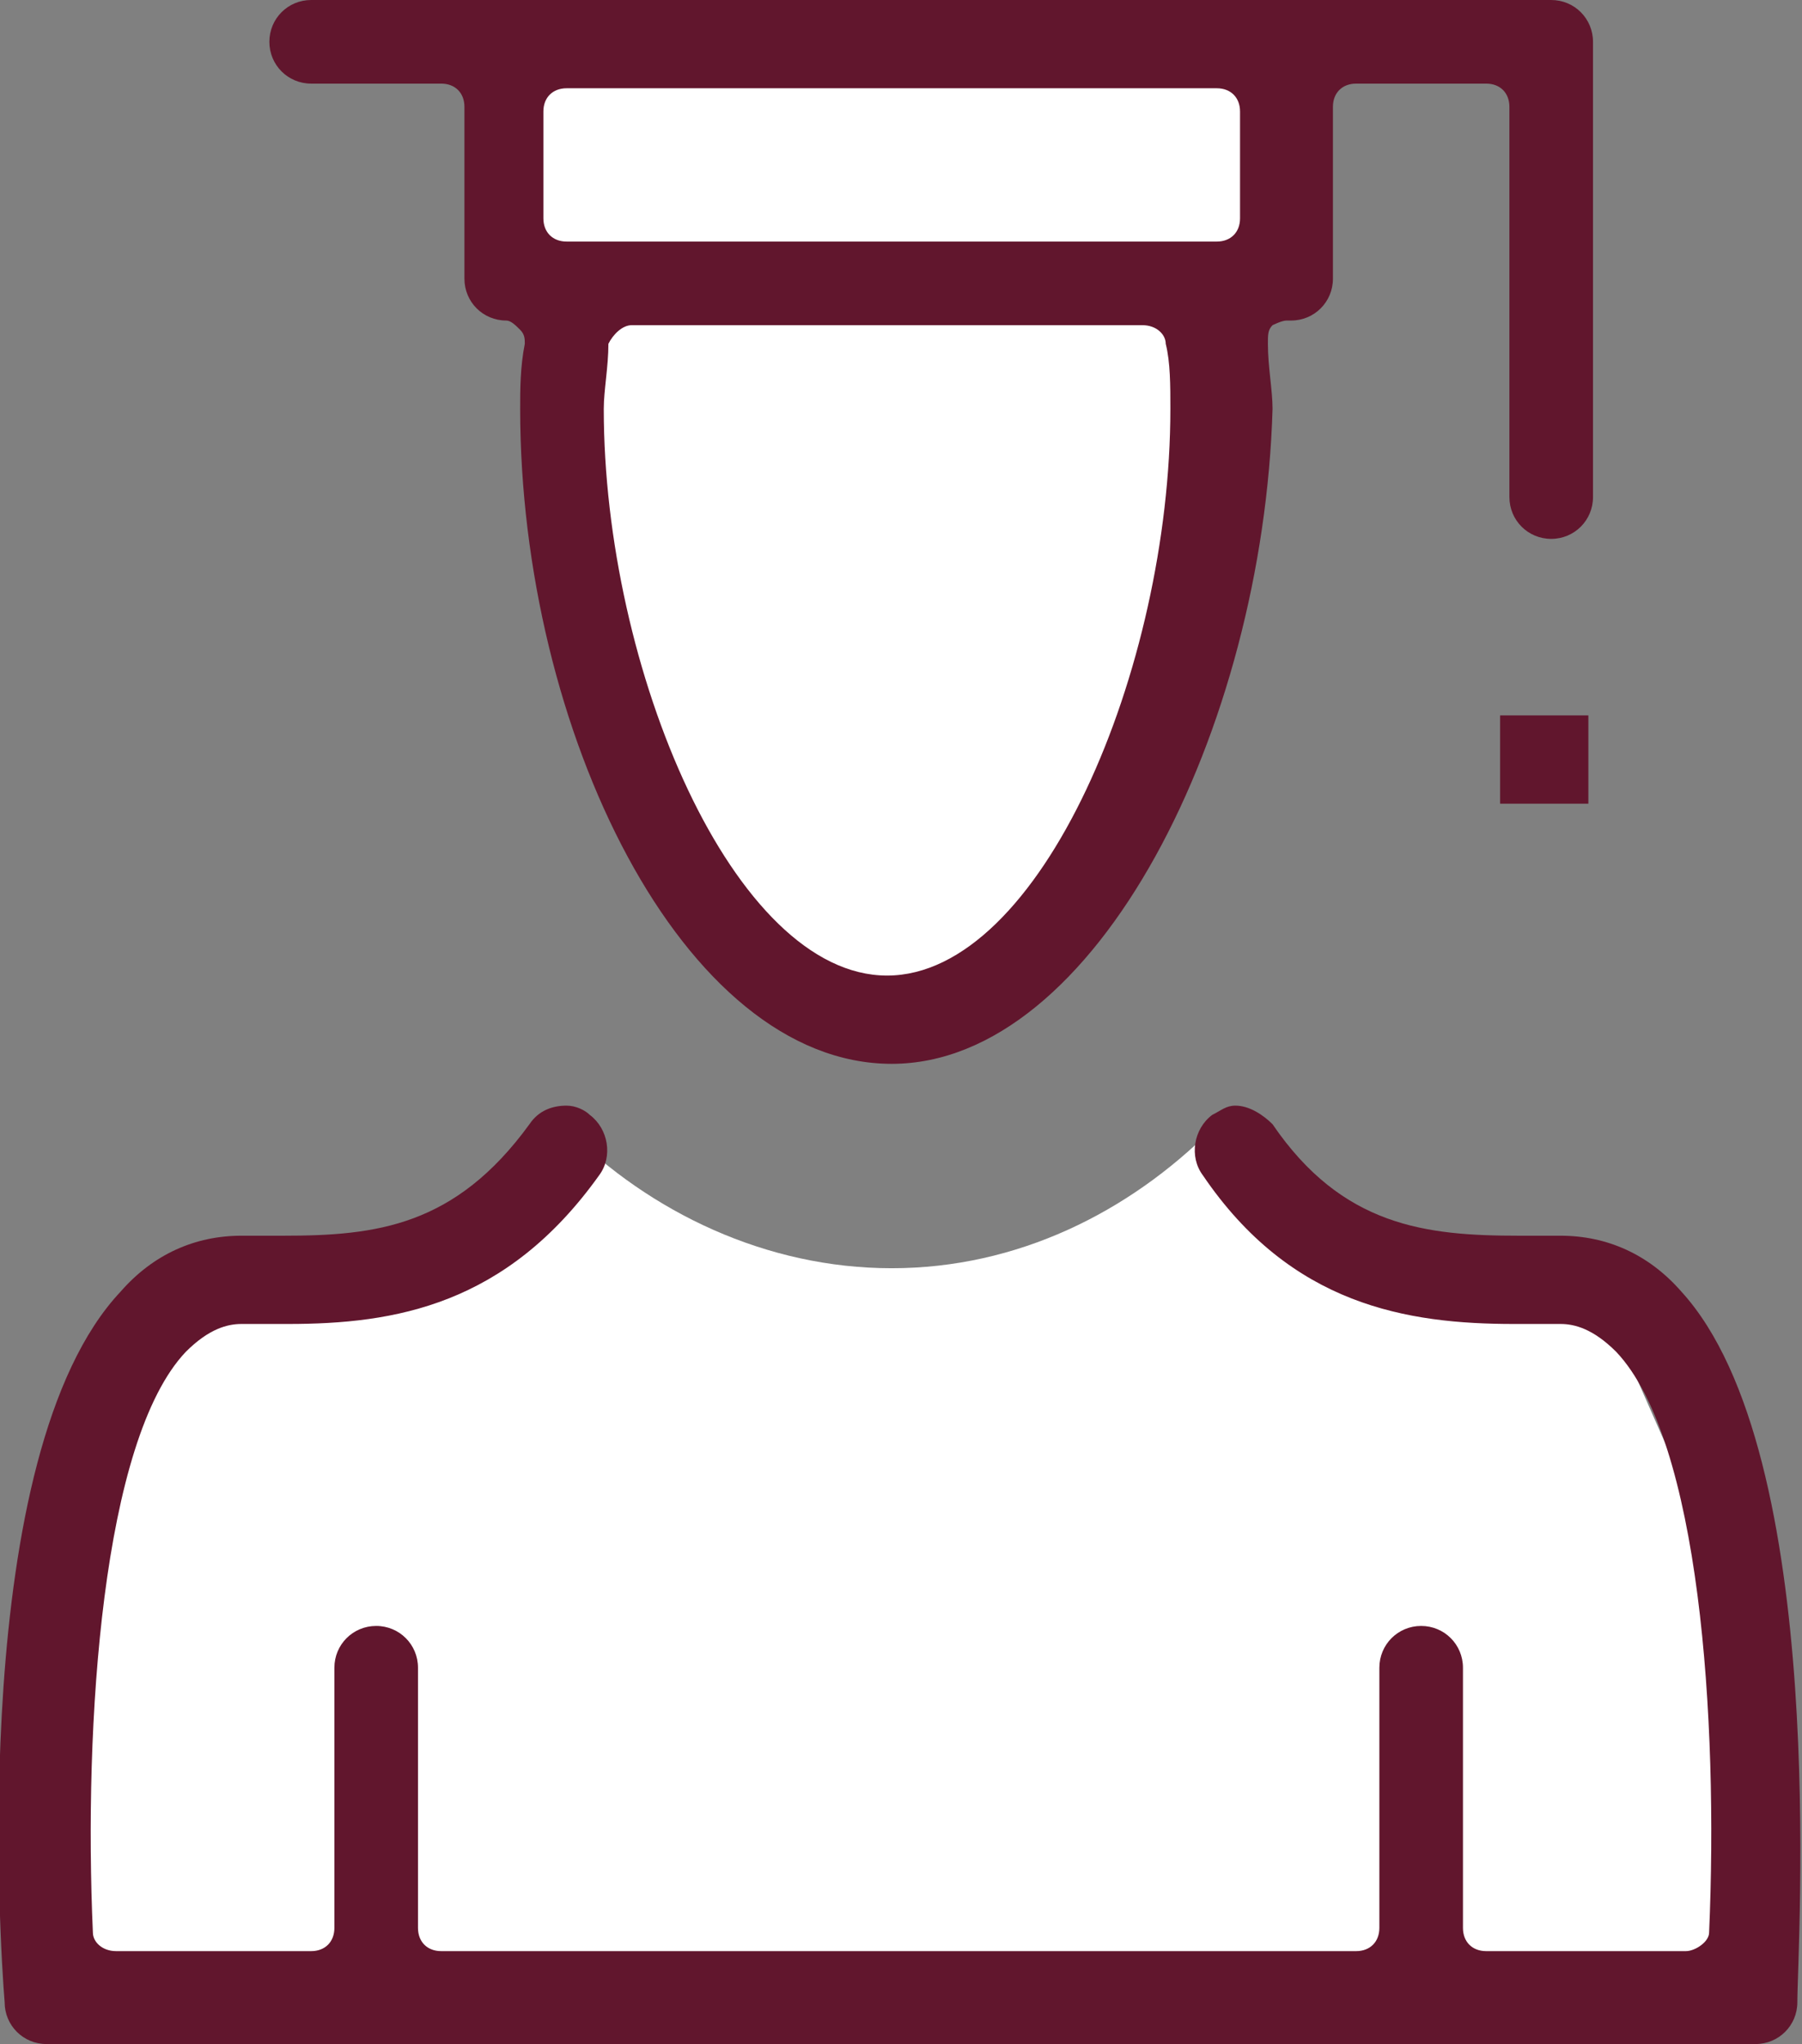
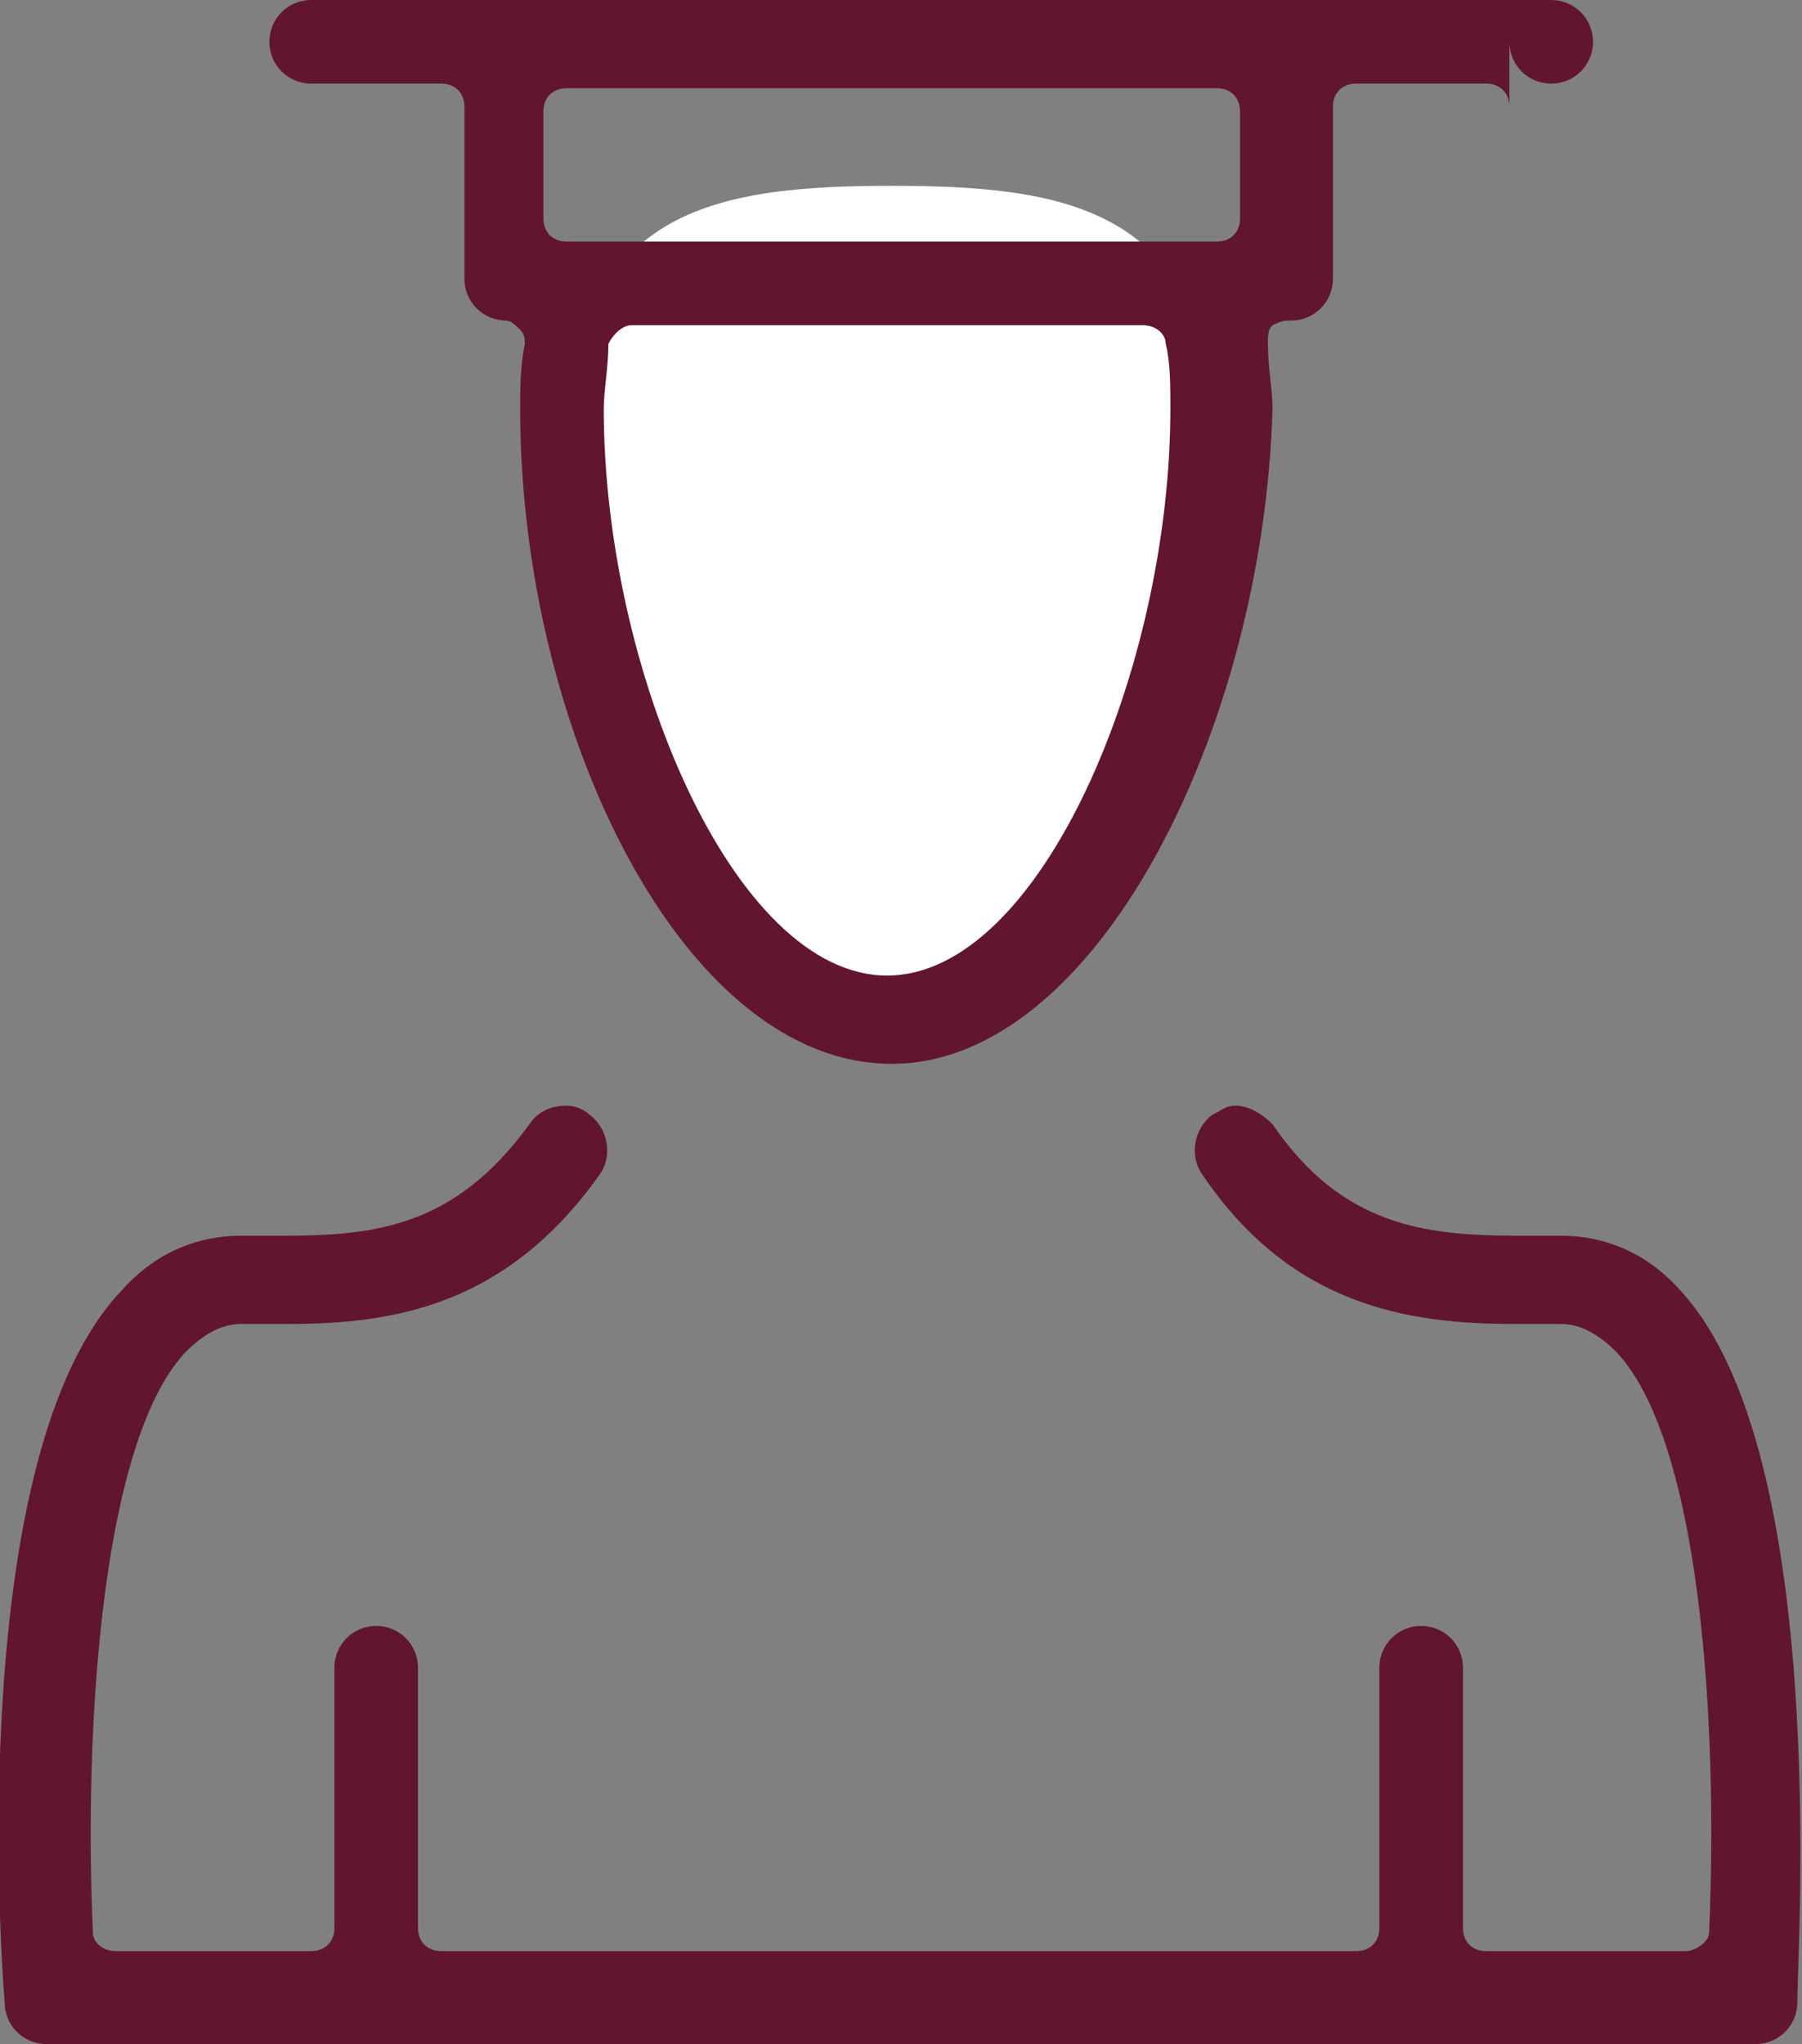
<svg xmlns="http://www.w3.org/2000/svg" id="Isolation_Mode" x="0px" y="0px" viewBox="0 0 38.8 44" style="enable-background:new 0 0 38.8 44;" xml:space="preserve">
  <rect x="0" y="0" width="38.8" height="44" fill="#808080" stroke="none" />
  <style type="text/css"> .st0{fill:#FFFFFF;} .st1{fill:#61162D;} </style>
  <g>
    <g>
      <g>
        <path class="st0" d="M26.1,9.5c0,5-3.1,12.5-6.9,12.5s-6.9-7.5-6.9-12.5S15.4,4,19.2,4S26.1,4.5,26.1,9.5z" />
      </g>
    </g>
    <g>
      <g>
-         <rect x="11" y="1.6" class="st0" width="16.5" height="4.8" />
-       </g>
+         </g>
    </g>
    <g>
      <g>
-         <path class="st0" d="M34.9,28.9L33.7,28h-2.8l-3.1-1.1l-0.7-1.3l-1-1.3c-1.8,1.8-4.2,3-6.9,3c-2.7,0-5.2-1.2-7-3L12,25.8l-4,1.8 l-3.6,0.3l-2,2.1L1,43.2h36.5v-3.4v-5L34.9,28.9z" />
-       </g>
+         </g>
    </g>
    <g>
      <g>
        <g>
          <g>
-             <path class="st1" d="M19.2,22.9c-4.5,0-8-7.2-8-14.1c0-0.4,0-0.9,0.1-1.4c0-0.1,0-0.2-0.1-0.3S11,6.9,10.9,6.9 C10.4,6.9,10,6.5,10,6V2.3C10,2,9.8,1.8,9.5,1.8H6.7c-0.5,0-0.9-0.4-0.9-0.9S6.2,0,6.7,0h26.7c0.5,0,0.9,0.4,0.9,0.9v9.8 c0,0.5-0.4,0.9-0.9,0.9s-0.9-0.4-0.9-0.9V2.3c0-0.3-0.2-0.5-0.5-0.5h-2.8c-0.3,0-0.5,0.2-0.5,0.5V6c0,0.5-0.4,0.9-0.9,0.9h-0.1 c-0.1,0-0.3,0.1-0.3,0.1c-0.1,0.1-0.1,0.2-0.1,0.4c0,0.5,0.1,1,0.1,1.4C27.2,15.7,23.6,22.9,19.2,22.9z M13.6,7 c-0.2,0-0.4,0.2-0.5,0.4c0,0.5-0.1,1-0.1,1.4c0,5.6,2.8,12.2,6.1,12.2c3.3,0,6.1-6.6,6.1-12.2c0-0.5,0-1-0.1-1.4 c0-0.2-0.2-0.4-0.5-0.4H13.6z M12.2,1.9c-0.3,0-0.5,0.2-0.5,0.5v2.3c0,0.3,0.2,0.5,0.5,0.5h14c0.3,0,0.5-0.2,0.5-0.5V2.4 c0-0.3-0.2-0.5-0.5-0.5H12.2z" />
+             <path class="st1" d="M19.2,22.9c-4.5,0-8-7.2-8-14.1c0-0.4,0-0.9,0.1-1.4c0-0.1,0-0.2-0.1-0.3S11,6.9,10.9,6.9 C10.4,6.9,10,6.5,10,6V2.3C10,2,9.8,1.8,9.5,1.8H6.7c-0.5,0-0.9-0.4-0.9-0.9S6.2,0,6.7,0h26.7c0.5,0,0.9,0.4,0.9,0.9c0,0.5-0.4,0.9-0.9,0.9s-0.9-0.4-0.9-0.9V2.3c0-0.3-0.2-0.5-0.5-0.5h-2.8c-0.3,0-0.5,0.2-0.5,0.5V6c0,0.5-0.4,0.9-0.9,0.9h-0.1 c-0.1,0-0.3,0.1-0.3,0.1c-0.1,0.1-0.1,0.2-0.1,0.4c0,0.5,0.1,1,0.1,1.4C27.2,15.7,23.6,22.9,19.2,22.9z M13.6,7 c-0.2,0-0.4,0.2-0.5,0.4c0,0.5-0.1,1-0.1,1.4c0,5.6,2.8,12.2,6.1,12.2c3.3,0,6.1-6.6,6.1-12.2c0-0.5,0-1-0.1-1.4 c0-0.2-0.2-0.4-0.5-0.4H13.6z M12.2,1.9c-0.3,0-0.5,0.2-0.5,0.5v2.3c0,0.3,0.2,0.5,0.5,0.5h14c0.3,0,0.5-0.2,0.5-0.5V2.4 c0-0.3-0.2-0.5-0.5-0.5H12.2z" />
          </g>
        </g>
      </g>
      <g>
        <g>
          <g>
            <path class="st1" d="M1,44c-0.5,0-0.9-0.4-0.9-0.9C0,41.9-0.7,31.3,2.6,27.8c0.7-0.8,1.6-1.2,2.6-1.2h0.4c0.2,0,0.4,0,0.5,0 c2,0,3.7-0.2,5.3-2.4c0.2-0.3,0.5-0.4,0.8-0.4c0.2,0,0.4,0.1,0.5,0.2c0.4,0.3,0.5,0.9,0.2,1.3c-2,2.8-4.4,3.2-6.7,3.2 c-0.2,0-0.4,0-0.6,0H5.2c-0.3,0-0.7,0.1-1.2,0.6c-1.8,1.9-2.2,8-2,12.5C2,41.8,2.2,42,2.5,42h4.2c0.3,0,0.5-0.2,0.5-0.5v-5.6 c0-0.5,0.4-0.9,0.9-0.9S9,35.4,9,35.9v5.6C9,41.8,9.2,42,9.5,42h19.7c0.3,0,0.5-0.2,0.5-0.5v-5.6c0-0.5,0.4-0.9,0.9-0.9 s0.9,0.4,0.9,0.9v5.6c0,0.3,0.2,0.5,0.5,0.5h4.3c0.2,0,0.5-0.2,0.5-0.4c0.2-4.6-0.2-10.6-2-12.5c-0.5-0.5-0.9-0.6-1.2-0.6h-0.4 c-0.2,0-0.4,0-0.6,0c-2.3,0-4.8-0.4-6.7-3.2c-0.3-0.4-0.2-1,0.2-1.3c0.2-0.1,0.3-0.2,0.5-0.2c0.3,0,0.6,0.2,0.8,0.4 c1.5,2.2,3.3,2.4,5.3,2.4c0.2,0,0.3,0,0.5,0h0.4c1,0,1.9,0.4,2.6,1.2c3.2,3.5,2.5,14.1,2.5,15.3c0,0.5-0.4,0.9-0.9,0.9H1z" />
          </g>
        </g>
      </g>
      <g>
        <g>
          <g>
-             <rect x="32.3" y="15.4" class="st1" width="1.9" height="1.9" />
-           </g>
+             </g>
        </g>
      </g>
    </g>
  </g>
</svg>